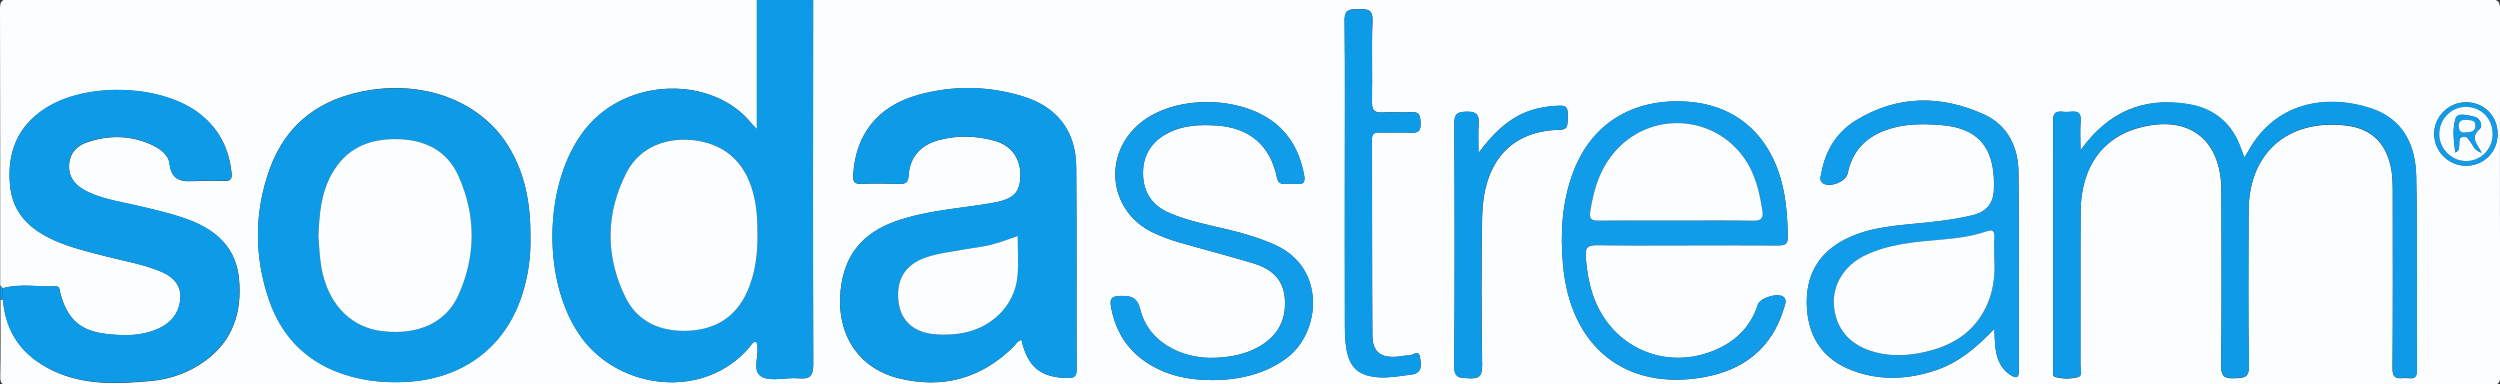
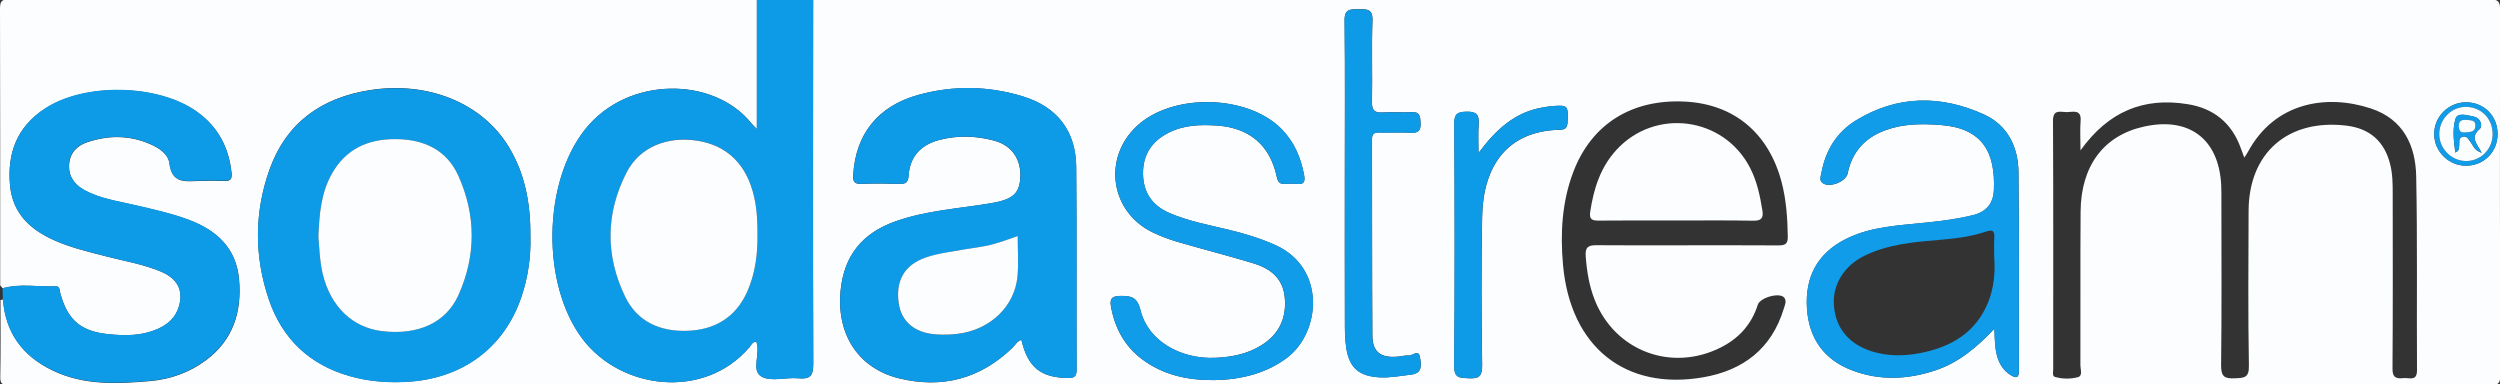
<svg xmlns="http://www.w3.org/2000/svg" version="1.1" id="svg20" x="0px" y="0px" viewBox="0 0 250 38.41" style="enable-background:new 0 0 250 38.41;" xml:space="preserve">
  <rect x="0" y="0" width="250" height="38.41" fill="#333333" stroke="none" />
  <style type="text/css">
	.st0{fill:#FCFDFE;}
	.st1{fill:#0D9BE8;}
	.st2{fill:#109CE9;}
</style>
  <g>
    <path class="st0" d="M0.02,28.54c0-9.21,0.01-18.41-0.02-27.62c0-0.83,0.16-0.99,1-0.99C25.9-0.05,50.8-0.05,75.69-0.05   c0,4.25,0,8.49,0,12.96c-0.29-0.3-0.43-0.43-0.55-0.58c-3.76-4.68-12.35-4.76-16.61,0.59c-4.25,5.33-4.4,15.47-0.3,20.94   c3.84,5.12,12.18,6.15,16.7,0.88c0.19-0.22,0.31-0.58,0.71-0.56c0.44,1.17-0.55,2.85,0.5,3.47c0.93,0.55,2.46,0.06,3.71,0.18   c1.17,0.11,1.48-0.25,1.48-1.44c-0.04-12.15-0.02-24.29-0.01-36.44c55.84,0,111.68,0,167.53-0.03c1.03,0,1.17,0.25,1.17,1.2   c-0.04,12.15-0.03,24.3,0,36.46c0,0.77-0.2,0.92-0.94,0.92c-82.73-0.02-165.45-0.02-248.18,0c-0.73,0-0.89-0.15-0.87-0.87   c0.05-2.54,0.02-5.09,0.02-7.63c0.09-0.02,0.17-0.03,0.26-0.05c0.24,3.32,1.95,5.65,4.93,7.09c3.14,1.52,6.48,1.36,9.8,1.07   c2-0.18,3.89-0.85,5.53-2.06c2.75-2.03,3.63-4.86,3.34-8.11c-0.28-3.11-2.21-4.89-5.01-5.94c-1.72-0.65-3.5-1.03-5.27-1.45   c-1.77-0.42-3.61-0.65-5.23-1.56c-1-0.56-1.57-1.4-1.48-2.58c0.09-1.13,0.79-1.85,1.83-2.19c2.12-0.71,4.23-0.7,6.3,0.21   c0.89,0.39,1.79,1,1.9,1.92c0.24,2.03,1.59,1.79,2.95,1.75c0.85-0.03,1.71-0.03,2.56,0c0.63,0.03,0.76-0.25,0.7-0.81   c-0.27-2.54-1.36-4.62-3.48-6.12c-3.89-2.76-11.22-2.91-15.2-0.28C1.7,12.68,0.71,15.32,1,18.5c0.25,2.83,2.01,4.46,4.47,5.55   c1.64,0.73,3.38,1.13,5.11,1.58c1.84,0.48,3.74,0.78,5.51,1.53c1.69,0.71,2.26,1.89,1.81,3.47c-0.33,1.15-1.13,1.83-2.18,2.29   c-1.54,0.67-3.16,0.67-4.79,0.51c-2.81-0.27-4.14-1.37-4.89-4.07c-0.08-0.28-0.02-0.75-0.48-0.73c-1.76,0.08-3.55-0.3-5.29,0.2   C0.18,28.72,0.1,28.63,0.02,28.54z M102.14,33.99c0.65,2.73,1.92,3.76,4.61,3.81c0.69,0.01,0.91-0.16,0.91-0.86   c-0.03-6.74,0.02-13.48-0.04-20.22c-0.03-3.61-1.89-6.03-5.36-7.09C98.8,8.58,95.28,8.53,91.8,9.5c-4.04,1.12-6.23,3.94-6.48,7.96   c-0.04,0.67,0.07,0.96,0.82,0.93c1.26-0.05,2.52-0.04,3.78,0c0.65,0.02,0.89-0.14,0.94-0.84c0.12-1.87,1.21-3.04,2.99-3.53   c1.84-0.5,3.71-0.45,5.54,0.04c1.85,0.49,2.78,1.94,2.63,3.84c-0.12,1.51-0.81,2.07-2.96,2.43c-3.2,0.54-6.46,0.72-9.55,1.82   c-3.27,1.17-5.09,3.39-5.45,6.87c-0.44,4.36,1.73,7.81,5.85,8.82c4.31,1.05,8.12,0.04,11.33-3.06   C101.53,34.51,101.71,34.1,102.14,33.99z M53.04,23.7c0.03-3.31-0.52-6.3-2.16-9.01c-2.67-4.42-8.12-6.59-13.9-5.68   c-4.87,0.77-8.35,3.28-10.02,7.92c-1.54,4.31-1.54,8.72-0.06,13.05c1.33,3.88,4.03,6.46,8.03,7.61c1.85,0.53,3.74,0.69,5.66,0.59   c5.6-0.28,9.82-3.37,11.55-8.5C52.82,27.69,53.09,25.62,53.04,23.7z M208.05,15.04c0-1.18-0.06-2.06,0.01-2.93   c0.1-1.2-0.74-0.91-1.37-0.9c-0.61,0.01-1.4-0.34-1.39,0.88c0.04,8.27,0.02,16.55,0.02,24.82c0,0.27-0.11,0.7,0.17,0.78   c0.74,0.22,1.56,0.22,2.29,0.03c0.52-0.14,0.26-0.77,0.26-1.18c0.02-5.13-0.02-10.25,0.02-15.38c0.03-4.56,2.31-7.6,6.29-8.49   c4.54-1.03,7.53,1.21,7.77,5.82c0.03,0.56,0.02,1.13,0.02,1.69c0,5.45,0.04,10.9-0.03,16.35c-0.01,1.12,0.34,1.35,1.36,1.3   c0.91-0.04,1.45-0.02,1.42-1.25c-0.09-5.17-0.05-10.33-0.03-15.5c0.02-5.79,3.93-9.2,9.75-8.52c2.38,0.28,3.84,1.58,4.41,3.88   c0.25,1,0.25,2,0.25,3.01c0.01,5.81,0.02,11.63-0.02,17.44c-0.01,0.93,0.45,0.99,1.12,0.92c0.55-0.06,1.34,0.37,1.33-0.8   c-0.04-6.46,0.05-12.92-0.08-19.37c-0.06-3.09-1.28-5.72-4.52-6.79c-4.51-1.49-9.64-0.58-12.29,4.31c-0.09,0.17-0.21,0.34-0.38,0.6   c-0.14-0.39-0.25-0.68-0.36-0.97c-0.91-2.52-2.73-3.98-5.35-4.38C214.36,9.71,210.83,11.15,208.05,15.04z M168.68,24.53   c3.05,0,6.1-0.01,9.15,0.01c0.64,0,0.96-0.11,0.95-0.85c-0.03-1.86-0.15-3.71-0.63-5.52c-1.3-4.88-4.75-7.75-9.62-8.01   c-5.35-0.28-9.37,2.24-11.19,7.01c-1.15,3.01-1.32,6.15-1.04,9.31c0.73,8.2,6.21,12.6,14.02,11.25c3.99-0.69,6.84-2.86,8.05-6.84   c0.11-0.36,0.34-0.81,0.03-1.15c-0.48-0.52-2.39,0.02-2.62,0.73c-0.62,1.96-1.89,3.37-3.71,4.28c-4.94,2.48-10.58,0.34-12.6-4.76   c-0.55-1.4-0.79-2.86-0.9-4.37c-0.06-0.87,0.22-1.11,1.08-1.1C162.66,24.55,165.67,24.53,168.68,24.53z M199.44,32.87   c0.04,1.1,0.05,1.91,0.26,2.69c0.22,0.8,0.62,1.48,1.35,1.94c0.57,0.36,0.85,0.33,0.85-0.46c-0.02-6.62,0.03-13.24-0.05-19.86   c-0.03-2.48-1.09-4.66-3.45-5.73c-4.32-1.96-8.67-1.94-12.81,0.6c-1.92,1.18-3.03,3-3.44,5.21c-0.06,0.33-0.24,0.74,0.08,1.02   c0.65,0.56,2.36-0.08,2.54-0.94c0.44-2.17,1.74-3.59,3.82-4.33c1.76-0.64,3.58-0.65,5.42-0.51c4.27,0.3,5.55,2.76,5.38,6.54   c-0.06,1.33-0.77,2.15-2.09,2.48c-1.5,0.37-3.03,0.57-4.56,0.73c-2.78,0.3-5.61,0.37-8.18,1.67c-2.87,1.45-4.07,3.85-3.86,6.95   c0.2,2.97,1.69,5.1,4.52,6.17c2.77,1.05,5.57,0.92,8.35-0.01C195.84,36.26,197.64,34.78,199.44,32.87z M121.27,38.01   c3.06-0.01,5.55-0.81,7.44-2.24c3.36-2.56,3.91-8.97-1.17-11.26c-1.52-0.69-3.11-1.16-4.73-1.55c-1.97-0.47-3.97-0.85-5.85-1.65   c-1.76-0.75-2.65-2.09-2.66-3.97c-0.01-1.88,0.88-3.22,2.56-4.07c1.55-0.78,3.21-0.82,4.88-0.71c3.21,0.23,5.27,1.98,5.93,5.11   c0.12,0.56,0.31,0.76,0.86,0.72c0.36-0.03,0.74-0.04,1.1,0c0.7,0.08,0.92-0.13,0.78-0.87c-0.32-1.75-0.99-3.32-2.25-4.61   c-3.41-3.47-10.91-3.63-14.47-0.31c-3.47,3.23-2.65,8.63,1.62,10.66c0.77,0.36,1.57,0.67,2.38,0.91c2.53,0.74,5.09,1.39,7.61,2.15   c1.69,0.51,2.98,1.46,3.17,3.41c0.2,2.1-0.57,3.71-2.37,4.82c-1.39,0.86-2.94,1.15-4.54,1.23c-3.6,0.16-6.79-1.76-7.51-4.75   c-0.32-1.32-0.93-1.46-2.06-1.44c-0.9,0.02-1.02,0.38-0.89,1.1c0.39,2.1,1.33,3.88,3.06,5.2   C116.26,37.48,118.68,38.01,121.27,38.01z M134.48,17.93c0,4.72-0.01,9.44,0.01,14.16c0,0.93,0,1.87,0.15,2.77   c0.33,1.97,1.31,2.76,3.31,2.87c1.07,0.06,2.1-0.15,3.15-0.27c1.19-0.13,1.01-0.99,0.91-1.7c-0.13-0.89-0.75-0.18-1.14-0.21   c-0.36-0.03-0.72,0.08-1.09,0.11c-1.7,0.16-2.53-0.46-2.54-2.12c-0.04-6.53-0.02-13.07-0.04-19.6c0-0.54,0.19-0.7,0.71-0.69   c1.06,0.03,2.12-0.03,3.17,0.02c0.74,0.04,1.01-0.19,0.98-0.95c-0.03-0.69-0.06-1.17-0.96-1.11c-0.93,0.07-1.87-0.04-2.8,0.03   c-0.84,0.06-1.12-0.2-1.1-1.06c0.06-2.7-0.05-5.41,0.05-8.11c0.04-1.19-0.54-1.16-1.39-1.15c-0.84,0-1.42-0.05-1.4,1.15   C134.52,7.37,134.47,12.65,134.48,17.93z M147.85,15.3c0-0.96-0.05-1.92,0.02-2.87c0.07-0.92-0.19-1.28-1.2-1.26   c-0.91,0.02-1.25,0.2-1.24,1.2c0.04,8.07,0.06,16.15-0.01,24.22c-0.01,1.25,0.55,1.19,1.44,1.24c1.04,0.06,1.37-0.2,1.36-1.31   c-0.07-4.96-0.1-9.93,0-14.89c0.1-4.93,2.42-8.53,7.76-8.65c0.57-0.01,0.76-0.21,0.78-0.78c0.07-1.66,0.05-1.71-1.59-1.58   c-0.28,0.02-0.56,0.07-0.84,0.12C151.46,11.2,149.57,13,147.85,15.3z M249.76,13.42c0.01-1.79-1.32-3.16-3.1-3.19   c-1.78-0.03-3.27,1.43-3.24,3.21c0.02,1.73,1.46,3.14,3.2,3.13C248.39,16.56,249.75,15.19,249.76,13.42z" />
    <path class="st1" d="M81.31-0.05c-0.01,12.15-0.03,24.29,0.01,36.44c0,1.19-0.31,1.54-1.48,1.44c-1.25-0.11-2.77,0.38-3.71-0.18   c-1.05-0.62-0.06-2.3-0.5-3.47c-0.4-0.02-0.52,0.34-0.71,0.56c-4.52,5.27-12.86,4.24-16.7-0.88c-4.1-5.47-3.95-15.61,0.3-20.94   c4.26-5.34,12.85-5.26,16.61-0.59c0.12,0.15,0.26,0.28,0.55,0.58c0-4.47,0-8.71,0-12.96C77.56-0.05,79.44-0.05,81.31-0.05z    M75.75,23.48c0-1.25-0.06-2.5-0.32-3.73c-0.71-3.25-2.66-5.21-5.7-5.69c-3-0.48-5.77,0.63-7.07,3.17   c-2.09,4.09-2.14,8.33-0.13,12.46c1.22,2.51,3.53,3.5,6.26,3.38c2.74-0.11,4.8-1.37,5.94-3.93C75.54,27.34,75.77,25.43,75.75,23.48   z" />
-     <path class="st2" d="M0.02,28.54c0.08,0.09,0.16,0.19,0.24,0.28c0.01,0.37,0.02,0.75,0.02,1.12c-0.09,0.02-0.17,0.03-0.26,0.05   C0.02,29.51,0.02,29.02,0.02,28.54z" />
    <path class="st1" d="M102.14,33.99c-0.43,0.11-0.61,0.51-0.89,0.78c-3.21,3.1-7.02,4.11-11.33,3.06c-4.12-1.01-6.3-4.46-5.85-8.82   c0.35-3.48,2.17-5.69,5.45-6.87c3.09-1.11,6.35-1.28,9.55-1.82c2.15-0.36,2.83-0.92,2.96-2.43c0.16-1.9-0.78-3.35-2.63-3.84   c-1.83-0.49-3.7-0.55-5.54-0.04c-1.78,0.49-2.87,1.66-2.99,3.53c-0.05,0.71-0.29,0.87-0.94,0.84c-1.26-0.04-2.52-0.05-3.78,0   c-0.75,0.03-0.86-0.27-0.82-0.93c0.25-4.02,2.44-6.83,6.48-7.96c3.48-0.97,7-0.92,10.46,0.14c3.47,1.06,5.33,3.48,5.36,7.09   c0.06,6.74,0.01,13.48,0.04,20.22c0,0.7-0.22,0.88-0.91,0.86C104.06,37.75,102.78,36.73,102.14,33.99z M101.77,23.6   c-1.27,0.46-2.37,0.88-3.52,1.06c-1.16,0.19-2.32,0.35-3.48,0.57c-0.75,0.14-1.52,0.28-2.24,0.54c-2.11,0.75-2.99,2.3-2.67,4.56   c0.26,1.83,1.6,2.97,3.75,3.12c0.72,0.05,1.46,0.02,2.18-0.06c3.23-0.4,5.68-2.74,5.95-5.77C101.87,26.33,101.77,25.03,101.77,23.6   z" />
    <path class="st1" d="M53.04,23.7c0.06,1.92-0.22,3.99-0.9,6c-1.73,5.13-5.95,8.22-11.55,8.5c-1.92,0.1-3.81-0.06-5.66-0.59   c-4-1.15-6.7-3.73-8.03-7.61c-1.49-4.34-1.49-8.74,0.06-13.05c1.67-4.65,5.14-7.15,10.02-7.92c5.79-0.91,11.23,1.26,13.9,5.68   C52.51,17.4,53.07,20.38,53.04,23.7z M31.84,23.65c0.09,1.19,0.13,2.48,0.43,3.74c0.78,3.27,2.98,5.38,5.99,5.73   c3.5,0.4,6.33-0.83,7.58-3.6c1.77-3.95,1.77-8.02-0.01-11.96c-1.17-2.58-3.44-3.62-6.24-3.65c-2.78-0.02-4.98,0.97-6.39,3.44   C32.1,19.28,31.93,21.41,31.84,23.65z" />
    <path class="st1" d="M0.28,29.94c-0.01-0.37-0.02-0.75-0.02-1.12c1.75-0.49,3.53-0.12,5.29-0.2c0.45-0.02,0.4,0.45,0.48,0.73   c0.75,2.7,2.07,3.8,4.89,4.07c1.64,0.16,3.25,0.16,4.79-0.51c1.05-0.45,1.85-1.14,2.18-2.29c0.45-1.58-0.12-2.75-1.81-3.47   c-1.76-0.74-3.66-1.04-5.51-1.53c-1.73-0.45-3.47-0.86-5.11-1.58C3.01,22.96,1.25,21.33,1,18.5c-0.28-3.18,0.71-5.82,3.46-7.64   c3.98-2.63,11.31-2.48,15.2,0.28c2.11,1.5,3.21,3.58,3.48,6.12c0.06,0.55-0.07,0.83-0.7,0.81c-0.85-0.03-1.71-0.03-2.56,0   c-1.36,0.04-2.71,0.28-2.95-1.75c-0.11-0.92-1.01-1.53-1.9-1.92c-2.07-0.91-4.18-0.91-6.3-0.21c-1.04,0.35-1.74,1.06-1.83,2.19   c-0.1,1.17,0.47,2.01,1.48,2.58c1.62,0.91,3.46,1.14,5.23,1.56c1.78,0.42,3.56,0.81,5.27,1.45c2.8,1.05,4.73,2.84,5.01,5.94   c0.29,3.26-0.59,6.08-3.34,8.11c-1.64,1.21-3.52,1.89-5.53,2.06c-3.32,0.29-6.67,0.45-9.8-1.07C2.23,35.59,0.53,33.26,0.28,29.94z" />
-     <path class="st1" d="M208.05,15.04c2.78-3.89,6.31-5.33,10.68-4.66c2.62,0.4,4.44,1.86,5.35,4.38c0.1,0.29,0.22,0.58,0.36,0.97   c0.16-0.26,0.28-0.42,0.38-0.6c2.66-4.88,7.78-5.8,12.29-4.31c3.24,1.07,4.45,3.71,4.52,6.79c0.13,6.46,0.04,12.92,0.08,19.37   c0.01,1.17-0.79,0.73-1.33,0.8c-0.67,0.08-1.13,0.02-1.12-0.92c0.04-5.81,0.02-11.63,0.02-17.44c0-1.01,0-2.01-0.25-3.01   c-0.57-2.3-2.02-3.6-4.41-3.88c-5.81-0.68-9.73,2.73-9.75,8.52c-0.02,5.17-0.05,10.33,0.03,15.5c0.02,1.23-0.51,1.21-1.42,1.25   c-1.03,0.04-1.38-0.18-1.36-1.3c0.07-5.45,0.03-10.9,0.03-16.35c0-0.57,0.01-1.13-0.02-1.69c-0.24-4.61-3.23-6.84-7.77-5.82   c-3.98,0.9-6.26,3.93-6.29,8.49c-0.04,5.13,0,10.25-0.02,15.38c0,0.41,0.26,1.05-0.26,1.18c-0.73,0.19-1.54,0.19-2.29-0.03   c-0.28-0.08-0.17-0.5-0.17-0.78c0-8.27,0.01-16.55-0.02-24.82c-0.01-1.21,0.79-0.87,1.39-0.88c0.62-0.01,1.47-0.3,1.37,0.9   C207.99,12.98,208.05,13.86,208.05,15.04z" />
-     <path class="st2" d="M168.68,24.53c-3.01,0-6.02,0.03-9.03-0.02c-0.85-0.01-1.14,0.23-1.08,1.1c0.11,1.5,0.35,2.97,0.9,4.37   c2.02,5.1,7.66,7.24,12.6,4.76c1.82-0.91,3.09-2.32,3.71-4.28c0.22-0.71,2.14-1.25,2.62-0.73c0.31,0.34,0.08,0.79-0.03,1.15   c-1.22,3.97-4.06,6.14-8.05,6.84c-7.82,1.36-13.3-3.05-14.02-11.25c-0.28-3.16-0.11-6.29,1.04-9.31c1.82-4.77,5.84-7.29,11.19-7.01   c4.87,0.26,8.32,3.13,9.62,8.01c0.48,1.81,0.6,3.65,0.63,5.52c0.01,0.74-0.31,0.86-0.95,0.85   C174.78,24.51,171.73,24.53,168.68,24.53z M167.59,22.05c2.56,0,5.13-0.03,7.69,0.02c0.81,0.01,1.09-0.22,0.96-1.02   c-0.24-1.48-0.55-2.93-1.24-4.28c-2.62-5.09-9.46-6.01-13.35-1.79c-1.6,1.74-2.27,3.86-2.62,6.14c-0.13,0.82,0.15,0.95,0.87,0.94   C162.47,22.03,165.03,22.05,167.59,22.05z" />
    <path class="st2" d="M199.44,32.87c-1.79,1.91-3.6,3.38-5.88,4.15c-2.78,0.94-5.58,1.07-8.35,0.01c-2.83-1.07-4.32-3.21-4.52-6.17   c-0.2-3.1,0.99-5.5,3.86-6.95c2.57-1.3,5.4-1.37,8.18-1.67c1.54-0.16,3.06-0.36,4.56-0.73c1.32-0.33,2.03-1.15,2.09-2.48   c0.17-3.78-1.1-6.23-5.38-6.54c-1.84-0.13-3.66-0.12-5.42,0.51c-2.07,0.75-3.37,2.17-3.82,4.33c-0.18,0.86-1.88,1.5-2.54,0.94   c-0.32-0.28-0.14-0.69-0.08-1.02c0.41-2.21,1.52-4.03,3.44-5.21c4.13-2.53,8.48-2.56,12.81-0.6c2.36,1.07,3.42,3.24,3.45,5.73   c0.09,6.62,0.03,13.24,0.05,19.86c0,0.79-0.28,0.82-0.85,0.46c-0.73-0.46-1.13-1.13-1.35-1.94   C199.48,34.78,199.47,33.97,199.44,32.87z M199.42,25.65c0-0.61-0.03-1.21,0.01-1.82c0.04-0.68-0.08-0.93-0.86-0.66   c-1.43,0.48-2.92,0.67-4.43,0.8c-2.63,0.22-5.27,0.42-7.7,1.61c-2.03,0.99-3.21,2.91-3.05,4.96c0.17,2.25,1.48,3.85,3.74,4.58   c1.59,0.51,3.21,0.5,4.82,0.2c3.13-0.59,5.64-2.04,6.88-5.13C199.41,28.73,199.53,27.2,199.42,25.65z" />
    <path class="st2" d="M121.27,38.01c-2.58,0.01-5-0.53-7.1-2.12c-1.73-1.32-2.68-3.1-3.06-5.2c-0.13-0.72-0.01-1.08,0.89-1.1   c1.13-0.02,1.74,0.12,2.06,1.44c0.72,2.98,3.91,4.91,7.51,4.75c1.6-0.07,3.15-0.37,4.54-1.23c1.8-1.11,2.57-2.72,2.37-4.82   c-0.18-1.95-1.48-2.9-3.17-3.41c-2.52-0.76-5.08-1.41-7.61-2.15c-0.81-0.24-1.62-0.55-2.38-0.91c-4.28-2.02-5.09-7.43-1.62-10.66   c3.56-3.31,11.06-3.15,14.47,0.31c1.26,1.28,1.93,2.85,2.25,4.61c0.13,0.73-0.09,0.94-0.78,0.87c-0.36-0.04-0.73-0.03-1.1,0   c-0.55,0.04-0.74-0.16-0.86-0.72c-0.66-3.13-2.72-4.88-5.93-5.11c-1.68-0.12-3.34-0.08-4.88,0.71c-1.68,0.85-2.57,2.2-2.56,4.07   c0.01,1.88,0.9,3.22,2.66,3.97c1.88,0.81,3.88,1.18,5.85,1.65c1.62,0.39,3.21,0.87,4.73,1.55c5.08,2.3,4.54,8.7,1.17,11.26   C126.82,37.2,124.32,38,121.27,38.01z" />
    <path class="st1" d="M134.48,17.93c0-5.28,0.04-10.57-0.03-15.85c-0.02-1.2,0.57-1.14,1.4-1.15c0.84,0,1.43-0.04,1.39,1.15   c-0.1,2.7,0,5.4-0.05,8.11c-0.02,0.87,0.26,1.12,1.1,1.06c0.93-0.07,1.87,0.04,2.8-0.03c0.91-0.07,0.94,0.42,0.96,1.11   c0.03,0.76-0.23,0.99-0.98,0.95c-1.05-0.06-2.11,0.01-3.17-0.02c-0.52-0.01-0.71,0.15-0.71,0.69c0.02,6.53,0,13.07,0.04,19.6   c0.01,1.67,0.84,2.28,2.54,2.12c0.36-0.03,0.73-0.14,1.09-0.11c0.39,0.03,1-0.68,1.14,0.21c0.11,0.71,0.28,1.57-0.91,1.7   c-1.05,0.12-2.08,0.33-3.15,0.27c-1.99-0.11-2.98-0.9-3.31-2.87c-0.15-0.91-0.15-1.85-0.15-2.77   C134.47,27.37,134.48,22.65,134.48,17.93z" />
    <path class="st1" d="M147.85,15.3c1.72-2.3,3.6-4.09,6.47-4.57c0.28-0.05,0.56-0.09,0.84-0.12c1.64-0.13,1.66-0.08,1.59,1.58   c-0.02,0.58-0.21,0.77-0.78,0.78c-5.34,0.11-7.66,3.72-7.76,8.65c-0.1,4.96-0.07,9.93,0,14.89c0.01,1.11-0.31,1.37-1.36,1.31   c-0.89-0.05-1.45,0-1.44-1.24c0.07-8.07,0.06-16.15,0.01-24.22c-0.01-1,0.33-1.18,1.24-1.2c1.01-0.03,1.27,0.34,1.2,1.26   C147.8,13.38,147.85,14.34,147.85,15.3z" />
    <path class="st2" d="M249.76,13.42c-0.01,1.78-1.37,3.14-3.14,3.15c-1.74,0.01-3.17-1.4-3.2-3.13c-0.03-1.77,1.46-3.24,3.24-3.21   C248.44,10.26,249.77,11.63,249.76,13.42z M249.26,13.51c0.05-1.55-1.01-2.73-2.53-2.82c-1.46-0.08-2.72,1.08-2.8,2.58   c-0.08,1.46,1.09,2.76,2.56,2.83C247.98,16.18,249.21,15.02,249.26,13.51z" />
    <path class="st0" d="M75.75,23.48c0.02,1.95-0.22,3.86-1.02,5.67c-1.14,2.56-3.19,3.81-5.94,3.93c-2.73,0.11-5.04-0.88-6.26-3.38   c-2.01-4.13-1.97-8.38,0.13-12.46c1.3-2.54,4.07-3.64,7.07-3.17c3.04,0.48,4.99,2.44,5.7,5.69C75.7,20.98,75.75,22.23,75.75,23.48z   " />
    <path class="st0" d="M101.77,23.6c0,1.44,0.1,2.73-0.02,4.01c-0.27,3.03-2.73,5.37-5.95,5.77c-0.72,0.09-1.46,0.11-2.18,0.06   c-2.15-0.14-3.49-1.28-3.75-3.12c-0.32-2.26,0.56-3.81,2.67-4.56c0.72-0.26,1.48-0.4,2.24-0.54c1.15-0.21,2.32-0.38,3.48-0.57   C99.41,24.47,100.5,24.05,101.77,23.6z" />
    <path class="st0" d="M31.84,23.65c0.09-2.24,0.26-4.37,1.36-6.3c1.4-2.47,3.61-3.46,6.39-3.44c2.8,0.02,5.07,1.07,6.24,3.65   c1.78,3.94,1.79,8.01,0.01,11.96c-1.25,2.78-4.08,4.01-7.58,3.6c-3-0.34-5.2-2.45-5.99-5.73C31.97,26.13,31.93,24.84,31.84,23.65z" />
    <path class="st0" d="M167.59,22.05c-2.56,0-5.13-0.02-7.69,0.01c-0.73,0.01-1-0.13-0.87-0.94c0.35-2.28,1.02-4.4,2.62-6.14   c3.89-4.22,10.72-3.3,13.35,1.79c0.7,1.35,1,2.8,1.24,4.28c0.13,0.8-0.15,1.04-0.96,1.02C172.72,22.02,170.16,22.05,167.59,22.05z" />
-     <path class="st0" d="M199.42,25.65c0.11,1.55-0.01,3.08-0.59,4.53c-1.24,3.09-3.75,4.54-6.88,5.13c-1.61,0.3-3.23,0.31-4.82-0.2   c-2.26-0.72-3.57-2.33-3.74-4.58c-0.15-2.05,1.03-3.97,3.05-4.96c2.43-1.19,5.07-1.38,7.7-1.61c1.5-0.13,3-0.31,4.43-0.8   c0.78-0.27,0.9-0.02,0.86,0.66C199.39,24.43,199.42,25.04,199.42,25.65z" />
    <path class="st0" d="M249.26,13.51c-0.05,1.51-1.29,2.66-2.77,2.59c-1.47-0.07-2.64-1.37-2.56-2.83c0.08-1.5,1.34-2.66,2.8-2.58   C248.25,10.78,249.31,11.97,249.26,13.51z M248.17,15.28c-0.47-0.89-1.2-1.52-0.22-2.36c0.36-0.31,0.11-1.09-0.52-1.24   c-0.63-0.14-1.67-0.46-1.87,0.17c-0.33,1.03-0.19,2.21-0.03,3.41c0.48-0.25,0.35-0.52,0.39-0.74c0.05-0.3-0.11-0.69,0.3-0.83   c0.47-0.16,0.61,0.24,0.84,0.52C247.32,14.54,247.4,15.03,248.17,15.28z" />
    <path class="st2" d="M248.17,15.28c-0.76-0.25-0.85-0.74-1.11-1.08c-0.22-0.28-0.37-0.68-0.84-0.52c-0.41,0.14-0.26,0.53-0.3,0.83   c-0.03,0.22,0.09,0.49-0.39,0.74c-0.16-1.2-0.3-2.38,0.03-3.41c0.2-0.63,1.24-0.31,1.87-0.17c0.63,0.14,0.88,0.93,0.52,1.24   C246.97,13.75,247.7,14.39,248.17,15.28z M246.8,12c-0.61-0.06-0.93,0.05-0.91,0.61c0.01,0.45,0.18,0.68,0.64,0.62   c0.43-0.05,0.95,0.01,1.02-0.59C247.61,11.99,247.07,12.04,246.8,12z" />
    <path class="st0" d="M246.8,12c0.27,0.04,0.81-0.01,0.74,0.65c-0.06,0.6-0.59,0.54-1.02,0.59c-0.47,0.05-0.63-0.18-0.64-0.62   C245.87,12.04,246.18,11.94,246.8,12z" />
  </g>
</svg>